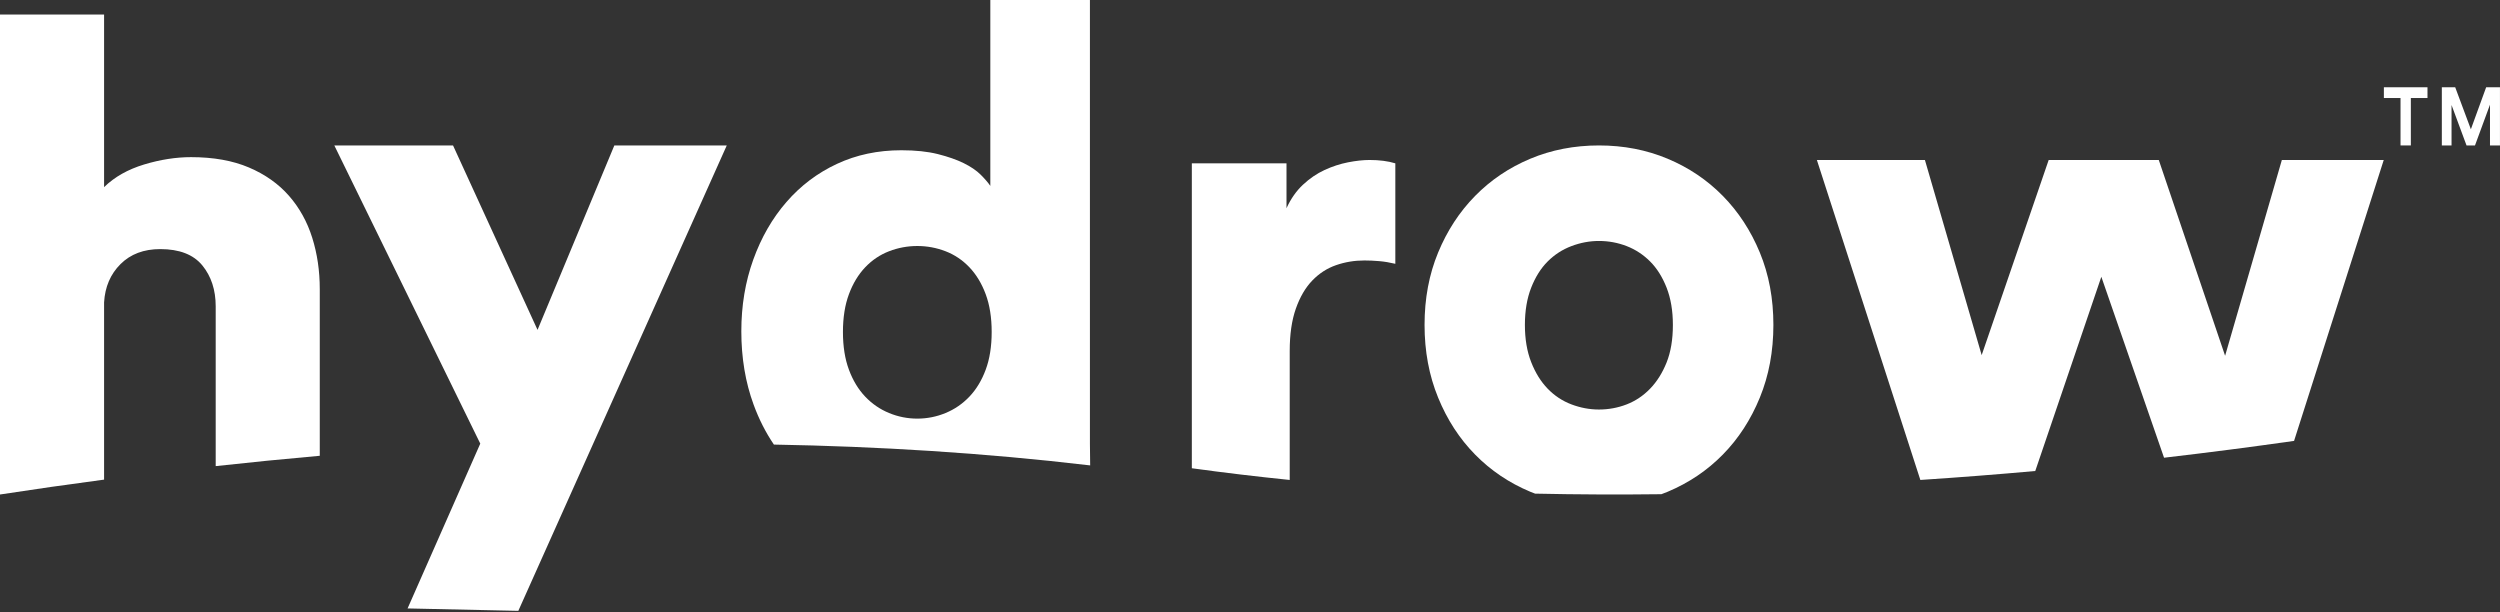
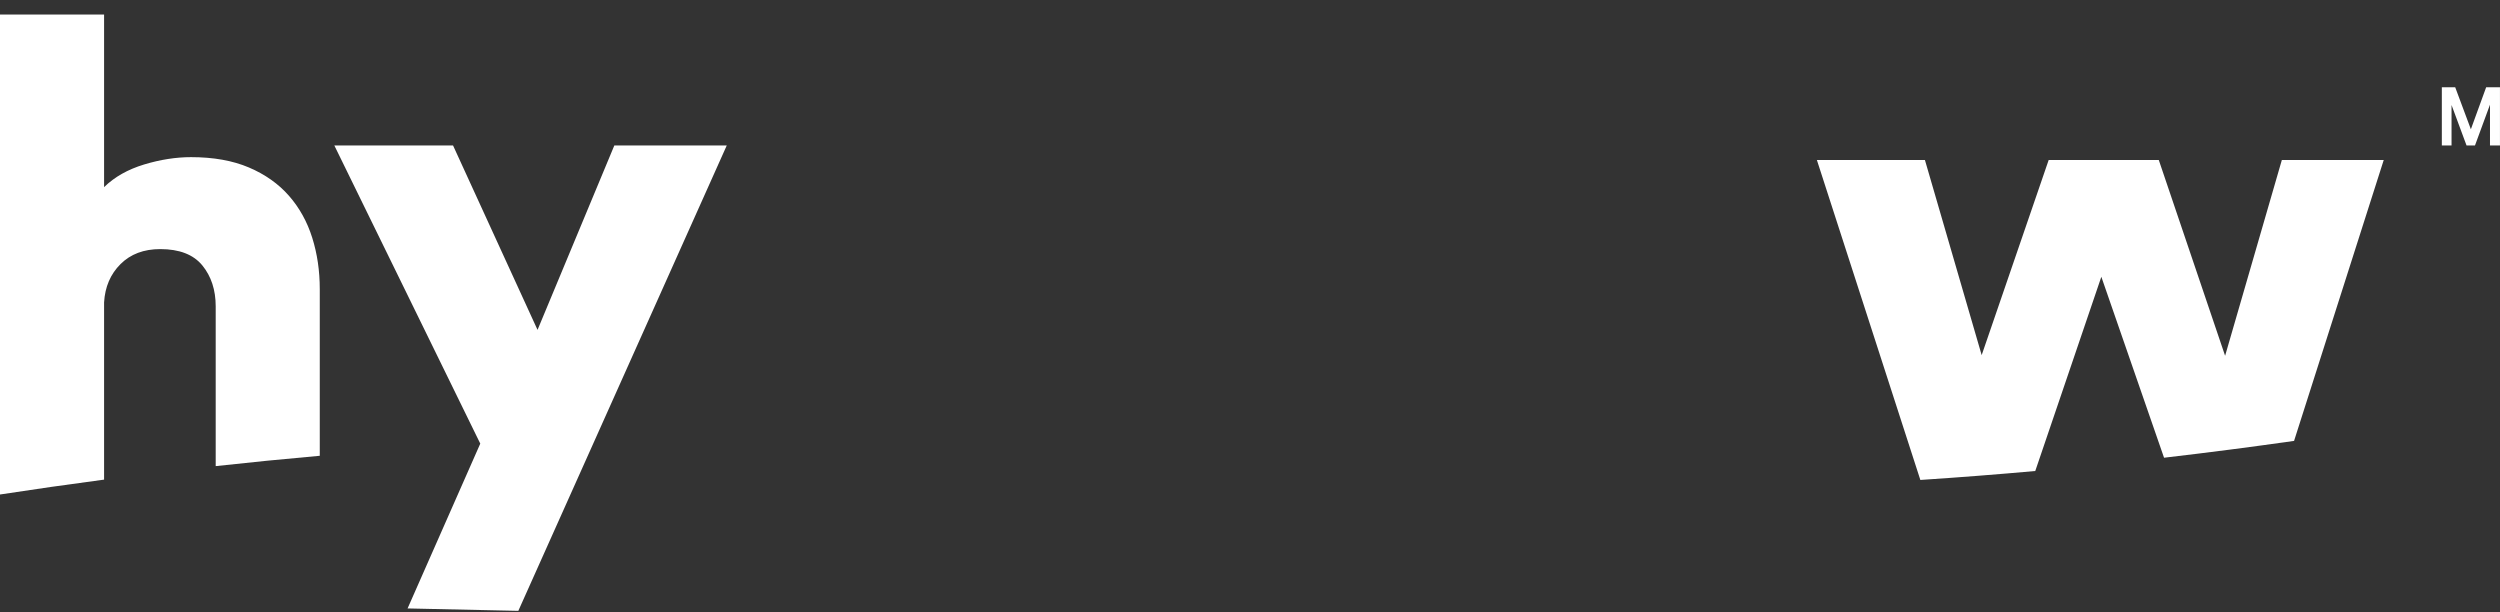
<svg xmlns="http://www.w3.org/2000/svg" width="294" height="72" viewBox="0 0 294 72" fill="none">
  <rect x="0" y="0" width="294" height="72" fill="#333333" stroke="none" />
  <path fill-rule="evenodd" clip-rule="evenodd" d="M0 58.153C3.91 57.553 7.994 56.966 12.24 56.404V35.563C12.347 33.735 12.991 32.233 14.173 31.058C15.352 29.882 16.91 29.294 18.843 29.294C21.098 29.294 22.748 29.935 23.795 31.214C24.842 32.495 25.366 34.101 25.366 36.033V54.815C29.344 54.378 33.427 53.97 37.605 53.6V33.996C37.605 31.854 37.31 29.843 36.719 27.962C36.128 26.082 35.216 24.436 33.982 23.025C32.746 21.615 31.176 20.505 29.271 19.695C27.365 18.885 25.096 18.48 22.467 18.48C20.695 18.48 18.856 18.768 16.951 19.342C15.044 19.918 13.474 20.805 12.24 22.006V1.711H0" fill="white" />
  <path fill-rule="evenodd" clip-rule="evenodd" d="M60.955 71.835L83.05 22.503L85.468 17.104H83.304H72.247L63.214 38.795L53.277 17.104H53.277H39.316L55.98 51.148L56.48 52.169L47.931 71.552" fill="white" />
-   <path fill-rule="evenodd" clip-rule="evenodd" d="M158.525 19.09C157.59 19.274 156.669 19.576 155.76 19.996C154.852 20.417 154.005 20.994 153.223 21.728C152.44 22.465 151.796 23.382 151.292 24.486V19.208H140.16V55.066C144 55.595 147.839 56.051 151.671 56.442V41.264C151.671 39.322 151.91 37.668 152.39 36.302C152.87 34.937 153.513 33.834 154.322 32.993C155.128 32.154 156.064 31.55 157.124 31.181C158.184 30.814 159.294 30.63 160.456 30.63C161.011 30.63 161.592 30.657 162.198 30.709C162.804 30.761 163.434 30.866 164.091 31.023V19.208C163.232 18.946 162.223 18.814 161.062 18.814C160.304 18.814 159.459 18.906 158.525 19.09Z" fill="white" />
-   <path fill-rule="evenodd" clip-rule="evenodd" d="M115.918 43.477C115.45 44.737 114.812 45.792 114.005 46.641C113.198 47.491 112.261 48.134 111.194 48.572C110.127 49.011 109.02 49.23 107.876 49.23C106.73 49.23 105.623 49.011 104.557 48.572C103.49 48.134 102.552 47.491 101.745 46.641C100.938 45.792 100.301 44.737 99.833 43.477C99.364 42.217 99.13 40.737 99.13 39.038C99.13 37.341 99.364 35.862 99.833 34.601C100.301 33.34 100.938 32.287 101.745 31.436C102.552 30.588 103.49 29.957 104.557 29.546C105.623 29.136 106.73 28.93 107.876 28.93C109.02 28.93 110.127 29.136 111.194 29.546C112.261 29.957 113.198 30.588 114.005 31.436C114.812 32.287 115.45 33.34 115.918 34.601C116.387 35.862 116.621 37.341 116.621 39.038C116.621 40.737 116.387 42.217 115.918 43.477ZM128.175 0H116.462V21.861C116.201 21.479 115.824 21.04 115.33 20.547C114.835 20.053 114.171 19.601 113.339 19.19C112.506 18.779 111.49 18.424 110.293 18.122C109.096 17.821 107.664 17.67 105.999 17.67C103.239 17.67 100.714 18.204 98.424 19.273C96.133 20.341 94.155 21.835 92.49 23.752C90.823 25.67 89.522 27.93 88.585 30.532C87.648 33.135 87.18 35.943 87.18 38.956C87.18 42.079 87.66 44.956 88.624 47.585C89.256 49.312 90.054 50.875 91.012 52.283C103.2 52.496 115.676 53.253 128.204 54.731C128.185 53.953 128.175 53.106 128.175 52.188V0Z" fill="white" />
-   <path fill-rule="evenodd" clip-rule="evenodd" d="M195.994 42.622C195.501 43.854 194.854 44.883 194.051 45.712C193.247 46.542 192.328 47.156 191.293 47.558C190.256 47.959 189.168 48.16 188.03 48.16C186.942 48.16 185.866 47.959 184.805 47.558C183.743 47.156 182.811 46.542 182.008 45.712C181.205 44.883 180.558 43.84 180.066 42.582C179.573 41.326 179.328 39.867 179.328 38.209C179.328 36.551 179.573 35.093 180.066 33.835C180.558 32.579 181.205 31.548 182.008 30.746C182.811 29.944 183.743 29.341 184.805 28.94C185.866 28.539 186.942 28.338 188.03 28.338C189.168 28.338 190.256 28.539 191.293 28.94C192.328 29.341 193.247 29.944 194.051 30.746C194.854 31.548 195.501 32.579 195.994 33.835C196.485 35.093 196.731 36.551 196.731 38.209C196.731 39.922 196.485 41.392 195.994 42.622ZM202.608 23.042C200.769 21.17 198.606 19.712 196.12 18.669C193.634 17.626 190.94 17.104 188.04 17.104C185.138 17.104 182.445 17.626 179.959 18.669C177.473 19.712 175.309 21.17 173.471 23.042C171.632 24.915 170.181 27.135 169.121 29.703C168.058 32.271 167.527 35.107 167.527 38.209C167.527 41.312 168.058 44.161 169.121 46.755C170.181 49.351 171.632 51.584 173.471 53.456C175.309 55.329 177.473 56.786 179.959 57.83C180.146 57.909 180.338 57.978 180.527 58.051C185.53 58.16 190.487 58.179 195.38 58.118C195.628 58.025 195.876 57.932 196.12 57.83C198.606 56.786 200.769 55.329 202.608 53.456C204.446 51.584 205.896 49.351 206.958 46.755C208.02 44.161 208.551 41.312 208.551 38.209C208.551 35.107 208.02 32.271 206.958 29.703C205.896 27.135 204.446 24.915 202.608 23.042Z" fill="white" />
  <path fill-rule="evenodd" clip-rule="evenodd" d="M261.672 41.84L253.872 18.814H240.925L233.045 41.762L226.37 18.814H213.664L225.833 56.442C230.433 56.139 234.943 55.785 239.347 55.39L247.117 32.551L254.492 53.828C259.805 53.209 264.913 52.543 269.782 51.85L280.328 18.814H268.346L261.672 41.84Z" fill="white" />
-   <path fill-rule="evenodd" clip-rule="evenodd" d="M280.344 11.527H282.301V17.104H283.515V11.527H285.472V10.263H280.344V11.527Z" fill="white" />
  <path fill-rule="evenodd" clip-rule="evenodd" d="M292.372 10.263L290.574 15.203L288.733 10.263H287.16V17.104H288.301V12.347L290.064 17.104H291.058L292.822 12.308V17.104H293.997V10.263H292.372Z" fill="white" />
</svg>